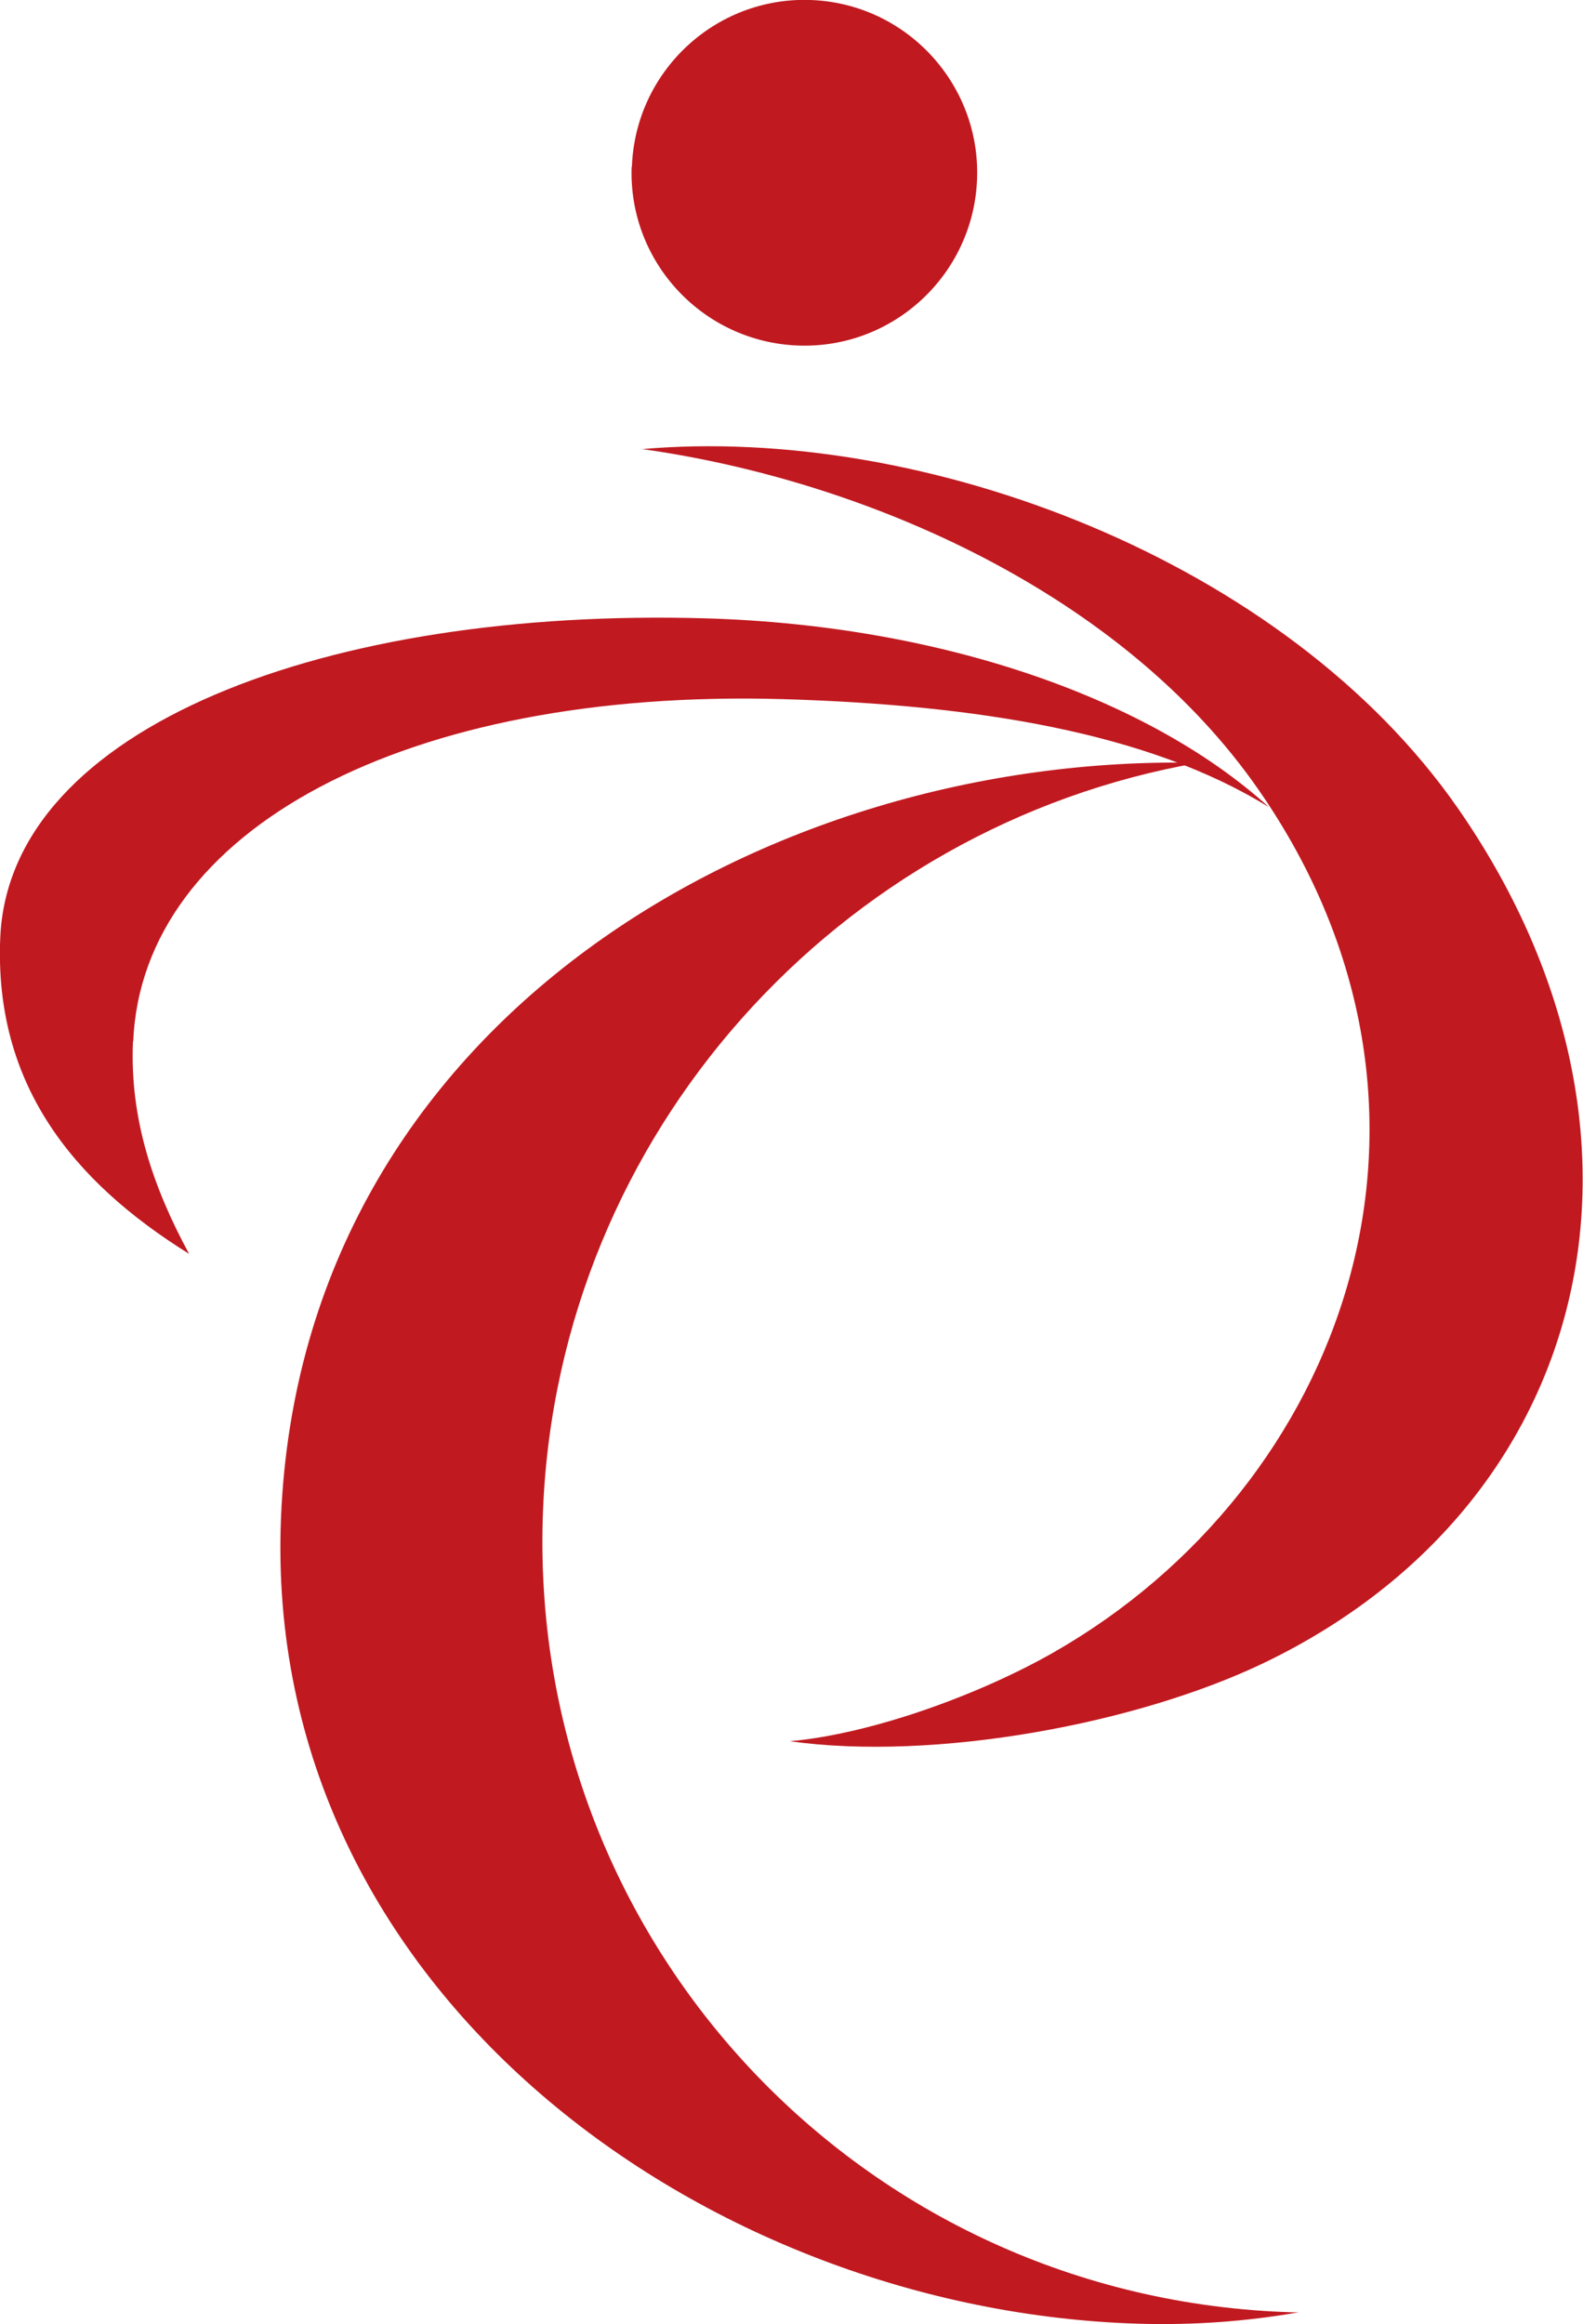
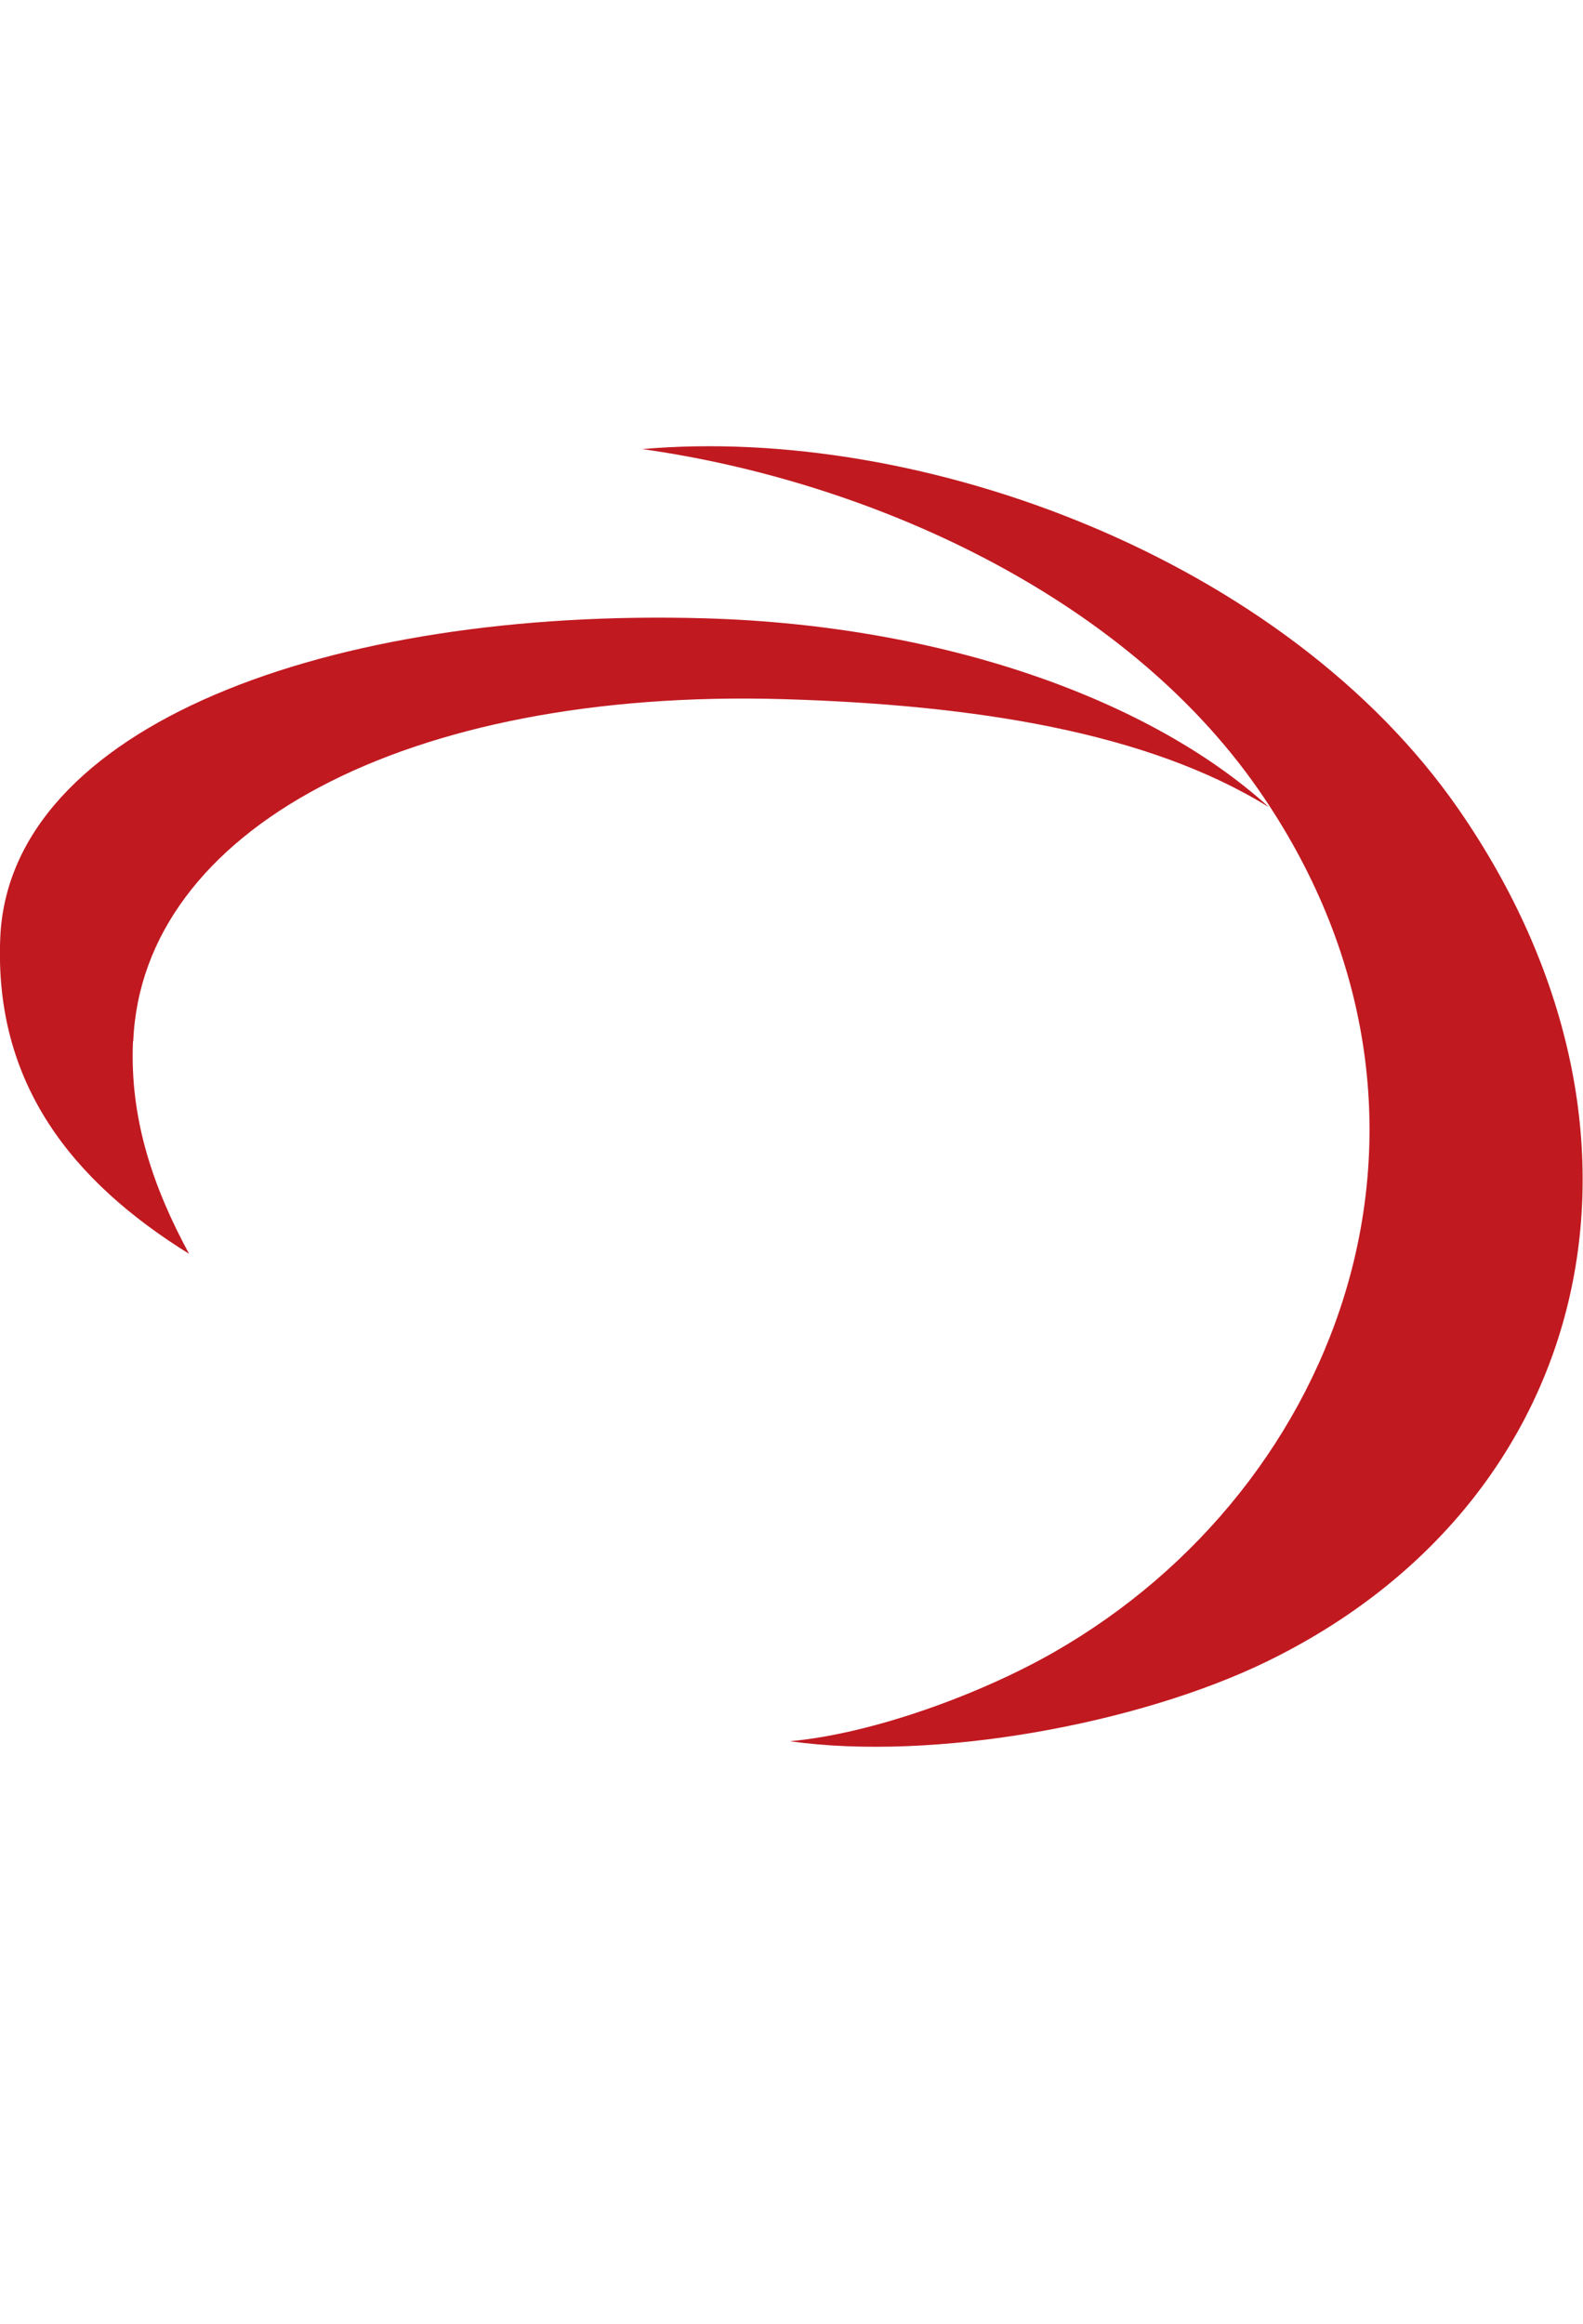
<svg xmlns="http://www.w3.org/2000/svg" id="_レイヤー_2" viewBox="0 0 60.95 89.46">
  <defs>
    <style>.cls-1{fill:#c11920;stroke-width:0px;}</style>
  </defs>
  <g id="_レイヤー_1-2">
    <path class="cls-1" d="M5.13,40.08c.34-8.14,10.51-13.59,25.03-13.17,7.39.22,14.04,1.27,18.7,4.16-4.54-4.13-12.5-7-21.68-7.27C12.66,23.38.36,27.95.01,36.09c-.24,5.63,2.78,9.38,7.27,12.17-1.38-2.55-2.29-5.19-2.16-8.18Z" />
    <path class="cls-1" d="M24.69,17.28c8.68,1.21,18.53,5.57,23.77,13.12,8.6,12.39,3.32,26.81-7.91,33.21-2.77,1.58-6.92,3.12-10.14,3.41,5.56.78,13.42-.66,18.37-3.07,12.69-6.18,15.96-20.44,7.36-32.83-6.64-9.56-20.59-14.8-31.46-13.83Z" />
-     <path class="cls-1" d="M49.77,89c-16.63-.49-29.55-14.33-28.86-30.92.61-14.5,11.41-26.31,25.24-28.72-16.53-.36-34.53,9.89-35.33,29.04-.76,18.3,16.42,30.56,33.05,31.04,2.09.06,4.14-.09,6.13-.44-.08,0-.15,0-.23,0Z" />
-     <path class="cls-1" d="M24.32,6.42c-.13,3.67,2.75,6.75,6.42,6.88,3.67.13,6.75-2.75,6.88-6.42C37.75,3.22,34.88.13,31.21,0c-3.67-.13-6.75,2.75-6.88,6.42Z" />
  </g>
</svg>